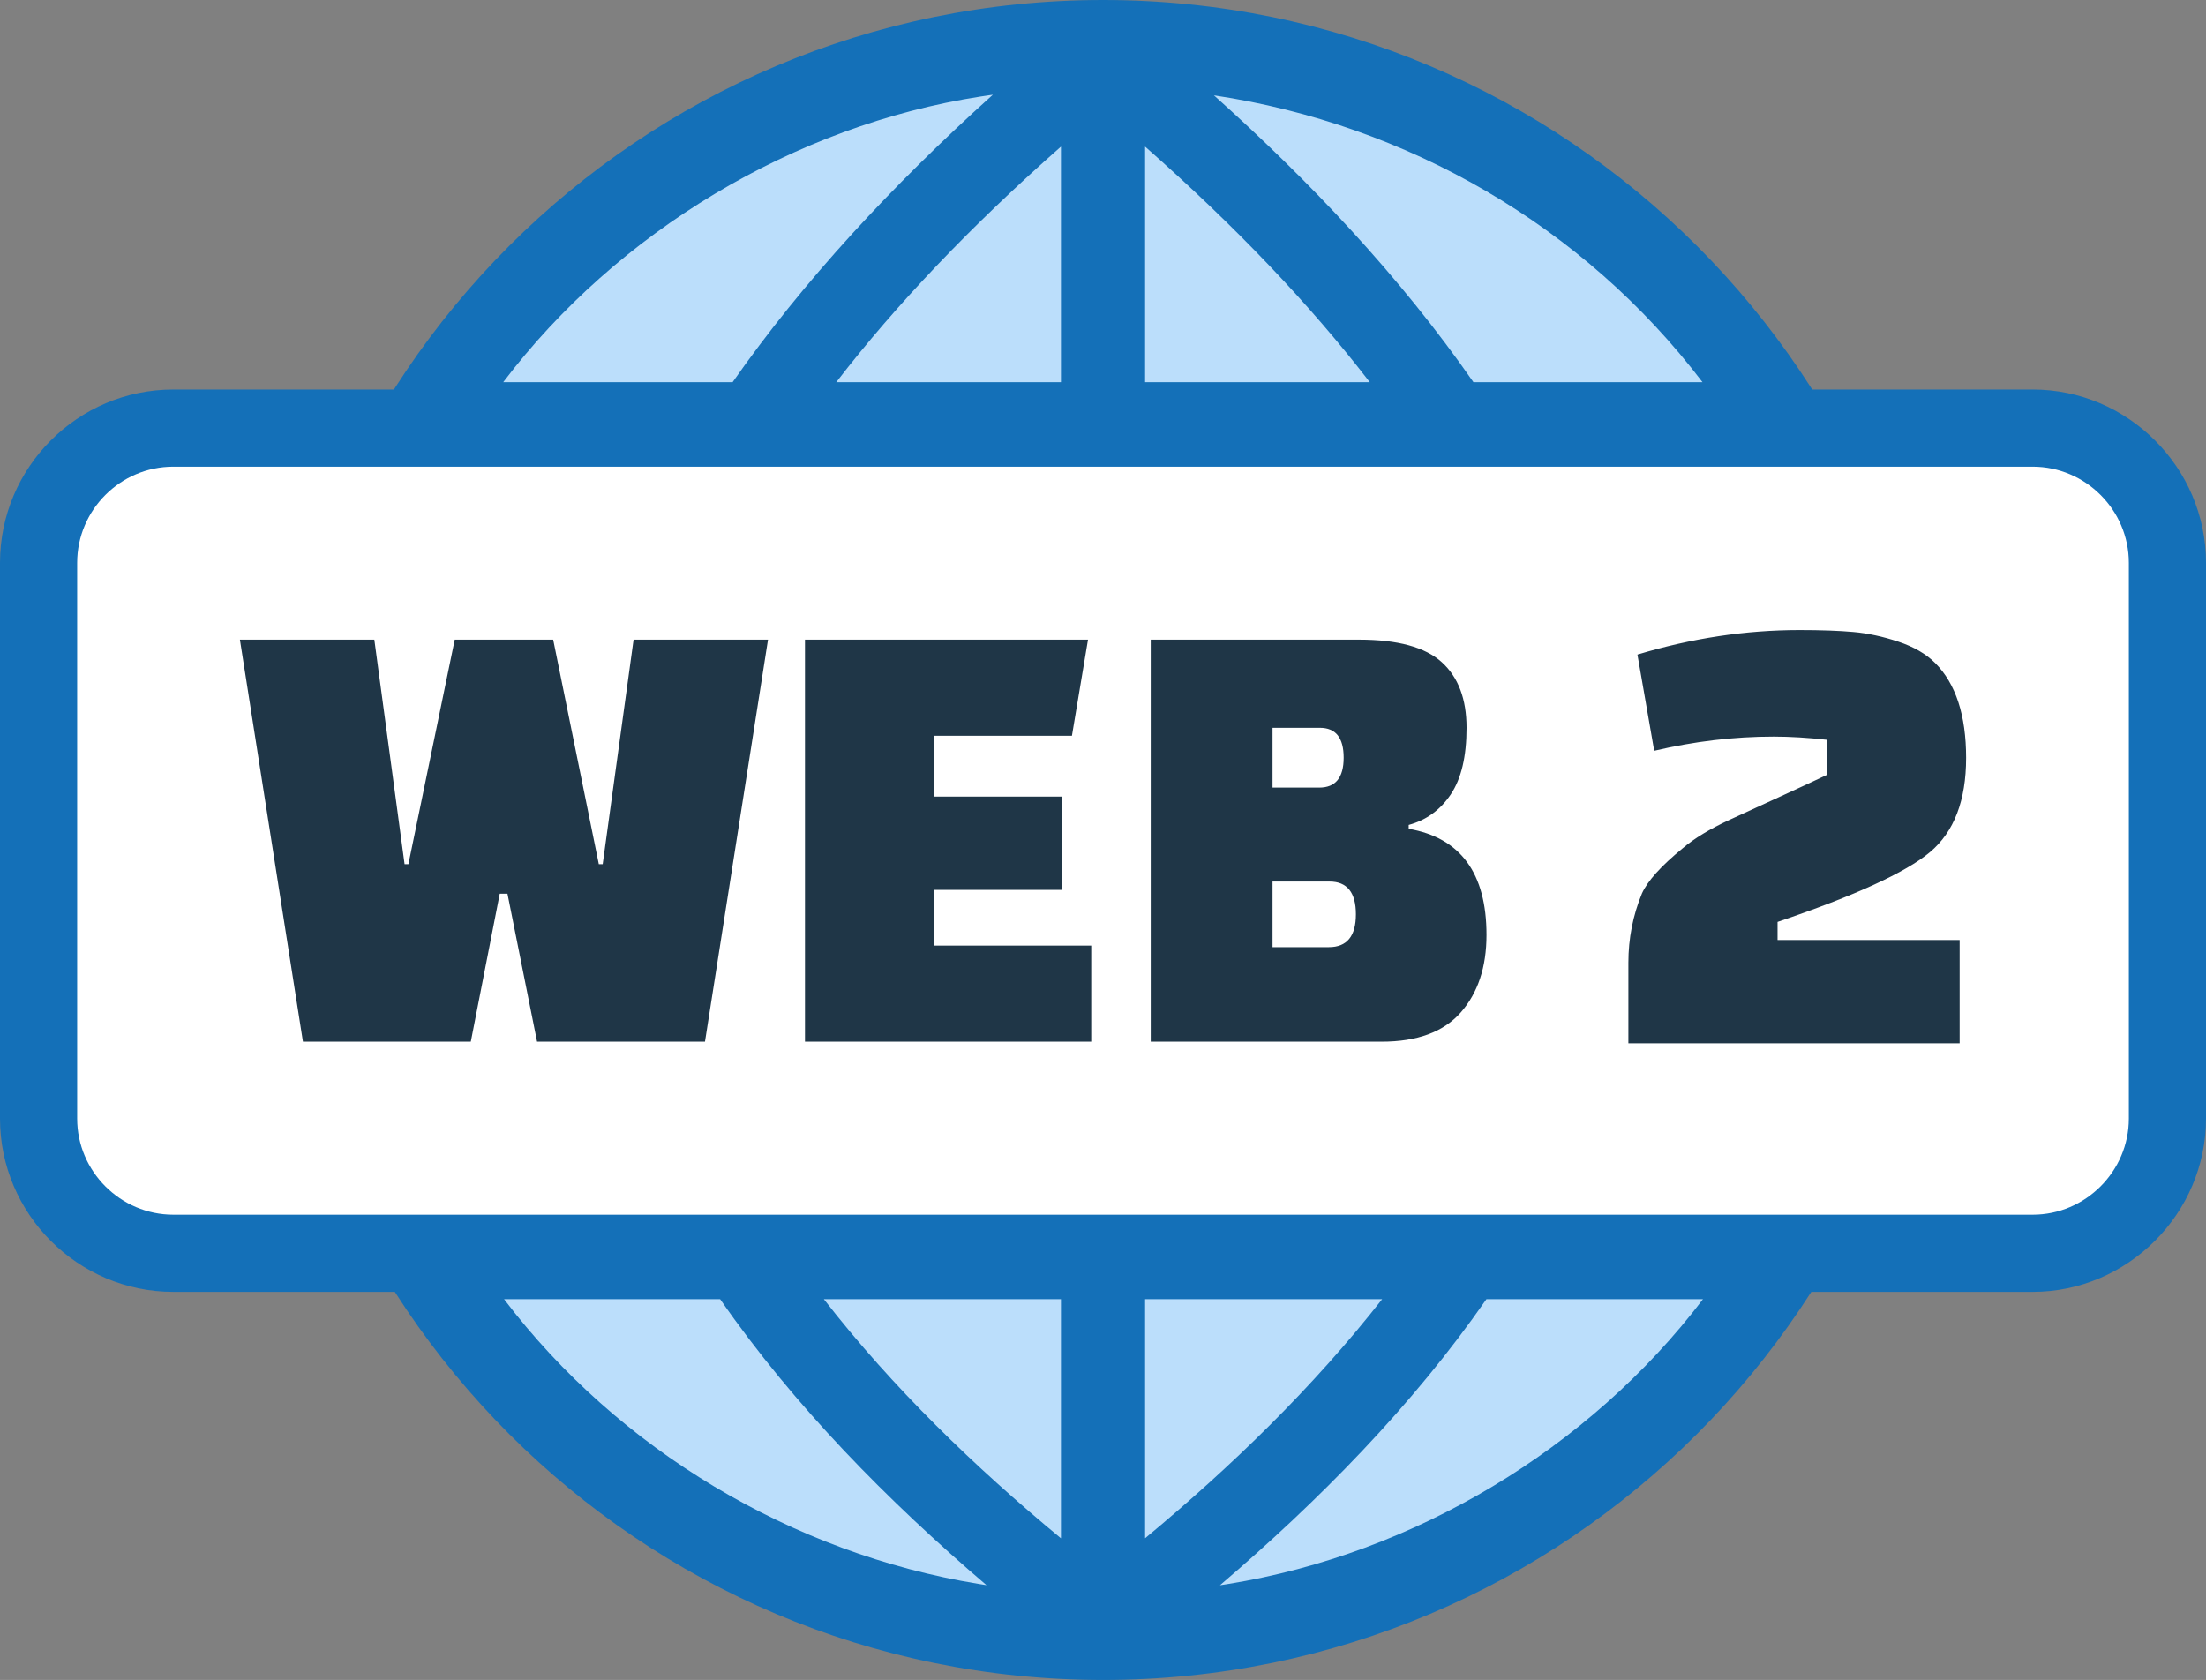
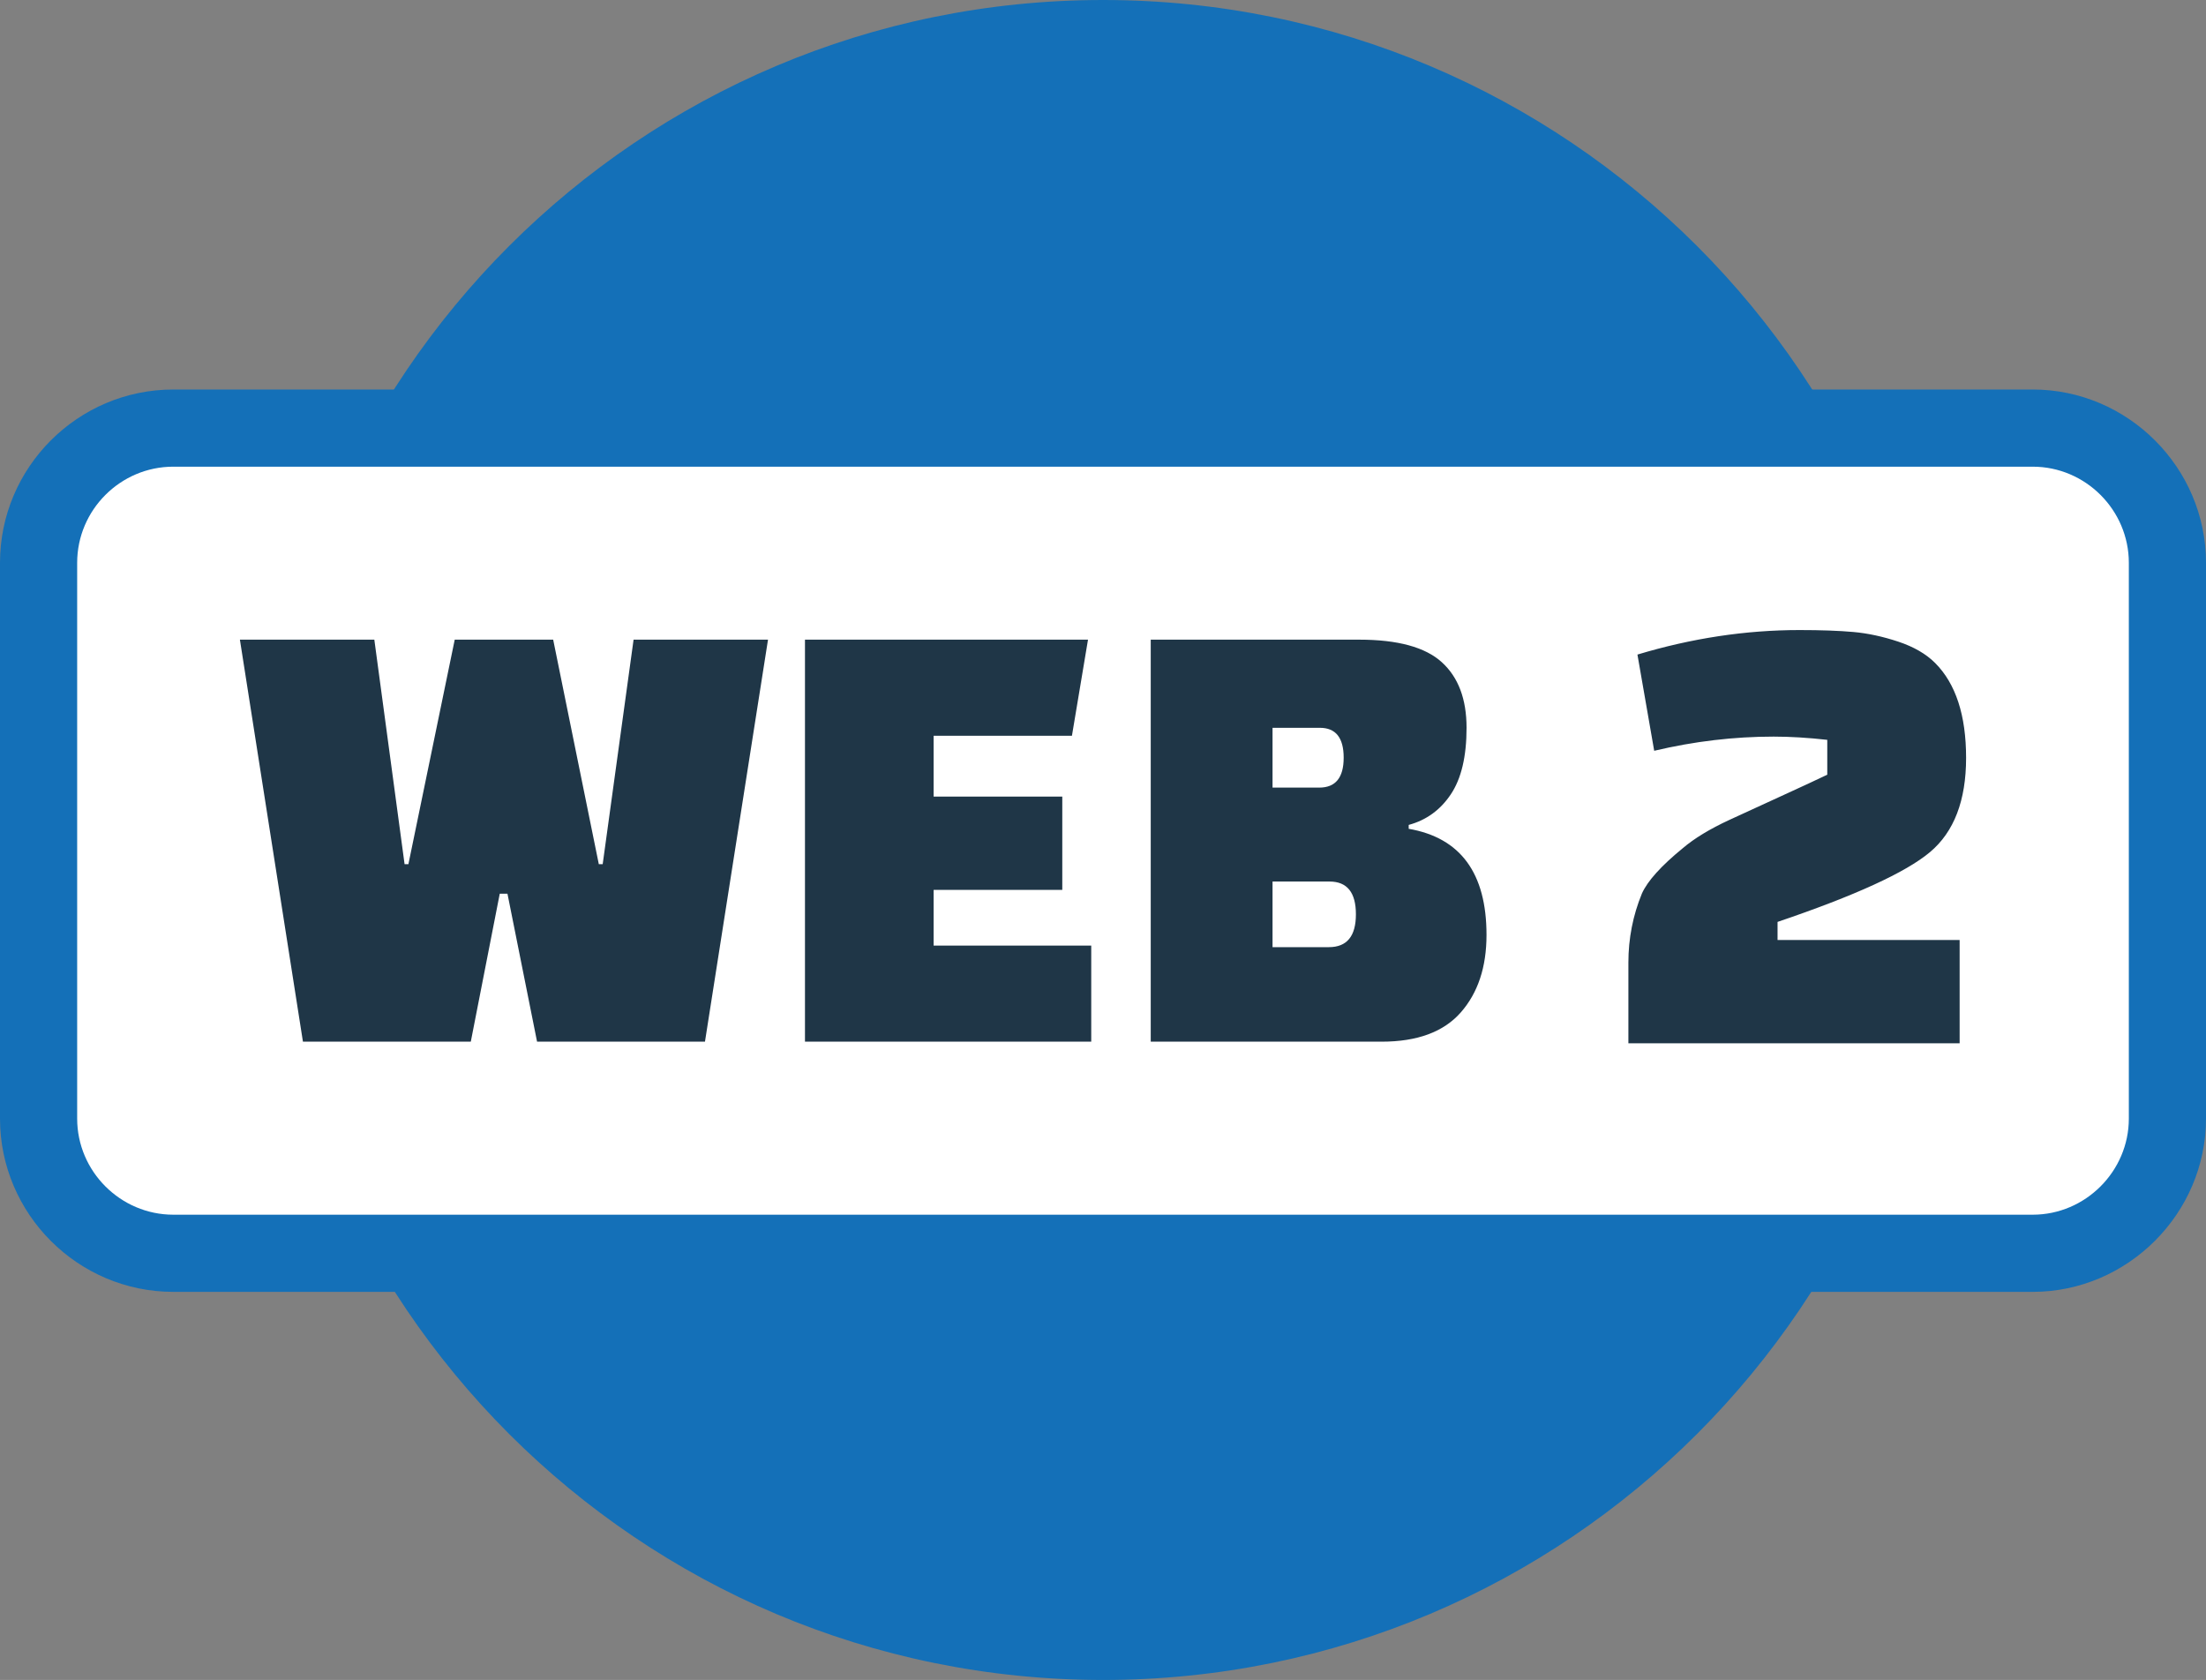
<svg xmlns="http://www.w3.org/2000/svg" fill-rule="evenodd" clip-rule="evenodd" viewBox="0 0 512 389.93">
  <rect x="0" y="0" width="512" height="389.93" fill="#808080" stroke="none" />
  <path fill="#1470B8" d="M256.02 0c107.67 0 194.96 87.29 194.96 194.97 0 107.67-87.29 194.96-194.96 194.96-107.68 0-194.97-87.29-194.97-194.96C61.05 87.29 148.34 0 256.02 0z" />
-   <path fill="#BBDEFB" fill-rule="nonzero" d="M246.24 88.71V34.03c-10.48 9.24-20.07 18.43-28.79 27.58-8.63 9.06-16.42 18.09-23.36 27.1h52.15zm149.01 212.84h-50.26c-17.23 24.83-38.92 46.81-61.85 66.4l1.98-.31c43.07-7 83.74-31.34 110.13-66.09zm-166.29 66.38c-22.91-19.57-44.62-41.57-61.82-66.38h-50.15c26.52 34.92 66.88 59.02 110.11 66.08l1.86.3zM116.79 88.71h53.24c8.01-11.46 17.27-22.96 27.79-34.49 9.77-10.71 20.64-21.46 32.62-32.24l-2.83.42c-43.25 6.73-84.3 31.35-110.82 66.31zm164.96-66.58c22.23 19.94 43.18 42.01 60.23 66.58h53.16c-27.54-36.22-68.52-59.84-113.39-66.58zm-15.98 11.9v54.68h52.15c-6.94-9.01-14.72-18.04-23.35-27.1-8.72-9.15-18.32-18.34-28.8-27.58zm0 267.52v55.49c19.99-16.6 38.98-35 55.02-55.49h-55.02zm-19.53 55.5v-55.5h-55.03c15.96 20.54 35.01 38.95 55.03 55.5z" />
  <path fill="#1470B8" fill-rule="nonzero" d="M40.22 90.41h431.56c22.09 0 40.22 18.13 40.22 40.22v129c0 22.03-18.19 40.22-40.22 40.22H40.22C18.09 299.85 0 281.76 0 259.63v-129c0-22.15 18.07-40.22 40.22-40.22z" />
  <path fill="#fff" d="M40.22 108.32h431.56c12.27 0 22.31 10.08 22.31 22.31v129c0 12.23-10.08 22.31-22.31 22.31H40.22c-12.23 0-22.31-10.04-22.31-22.31v-129c0-12.27 10.05-22.31 22.31-22.31z" />
  <path fill="#1F3647" fill-rule="nonzero" d="m383.93 174.26-3.89-22.33c12.58-3.79 25.12-5.69 37.61-5.69 5 0 9.17.15 12.52.45 3.35.3 6.82 1.05 10.41 2.24 3.6 1.2 6.45 2.85 8.55 4.95 4.79 4.8 7.19 12.14 7.19 22.03s-2.8 17.19-8.39 21.88c-5.6 4.7-17.39 10.1-35.37 16.19v4.2h42.26v23.98h-76.88v-18.74c0-5.59 1.05-10.94 3.14-16.03 1.3-2.9 4.45-6.4 9.45-10.49 2.69-2.3 6.32-4.5 10.86-6.6 4.55-2.1 8.84-4.07 12.89-5.92 4.05-1.85 7.32-3.37 9.82-4.57v-8.09c-4.5-.5-8.64-.75-12.44-.75-9.19 0-18.44 1.09-27.73 3.29zm-236.88-25.79h31.2l-14.63 93.31h-38.97l-6.87-34.34h-1.79l-6.72 34.34H70.31l-14.63-93.31h31.2l7.02 52.11h.89l10.75-52.11h22.85l10.59 52.11h.9l7.17-52.11zm99.5 58.08h-29.86v12.93h36.58v22.3h-66.44v-93.31h65.69l-3.73 22.31h-32.1v14.12h29.86v21.65zm20.53 35.23v-93.31h48.37c8.96 0 15.35 1.75 19.18 5.23 3.84 3.48 5.75 8.56 5.75 15.23s-1.22 11.81-3.66 15.45c-2.43 3.63-5.7 5.99-9.77 7.09v.9c12.04 2.09 18.06 10.3 18.06 24.63 0 7.47-1.99 13.46-5.97 17.99-3.98 4.53-10.11 6.79-18.37 6.79h-53.59zm41.5-37.17h-13.23v15.23h13.08c4.18 0 6.27-2.54 6.27-7.62 0-5.07-2.04-7.61-6.12-7.61zm-2.24-35.68h-10.99v13.88h10.84c3.78 0 5.67-2.31 5.67-6.94 0-4.63-1.84-6.94-5.52-6.94z" />
</svg>